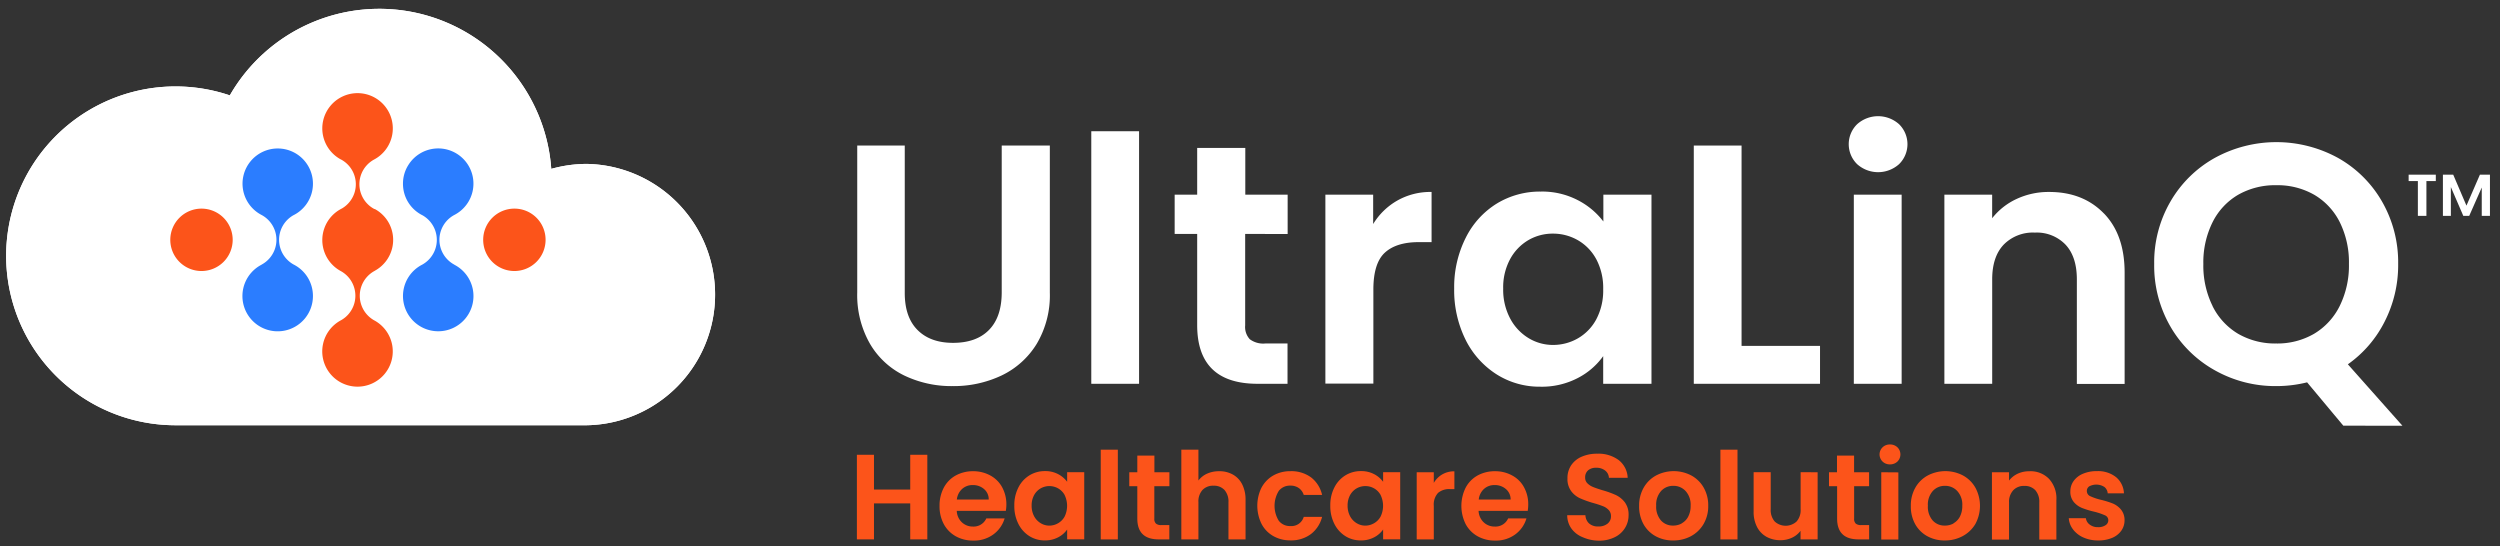
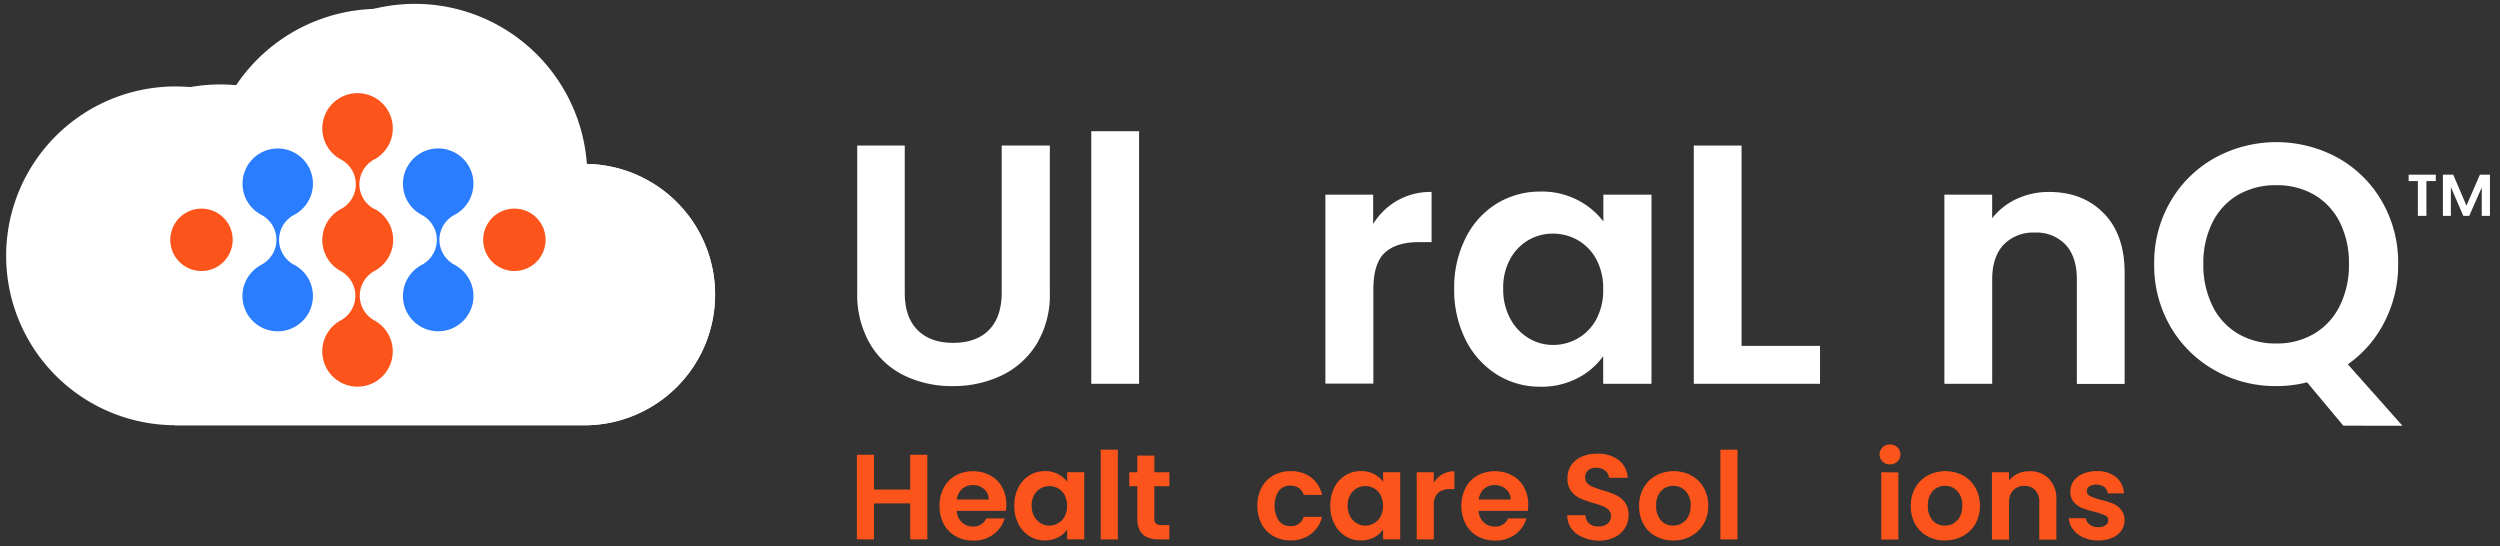
<svg xmlns="http://www.w3.org/2000/svg" viewBox="0 0 585.02 127.83">
  <rect x="0" y="0" width="585.02" height="127.83" fill="#333333" stroke="none" />
  <title>UltraLinQ TM with strapline on blue horizontal</title>
  <path d="M137.33,38.36A30.82,30.82,0,0,0,129,39.52a40.34,40.34,0,0,0-75.22-17.2A39.64,39.64,0,1,0,41,99.51h96.31a30.58,30.58,0,0,0,0-61.15" style="fill:#fff" />
-   <path d="M137.33,38.36A30.82,30.82,0,0,0,129,39.52a40.34,40.34,0,0,0-75.22-17.2A39.64,39.64,0,1,0,41,99.51h96.31a30.58,30.58,0,0,0,0-61.15Z" style="fill:#fff" />
+   <path d="M137.33,38.36a40.34,40.34,0,0,0-75.22-17.2A39.64,39.64,0,1,0,41,99.51h96.31a30.58,30.58,0,0,0,0-61.15Z" style="fill:#fff" />
  <path d="M120.37,48.82a7.3,7.3,0,1,0,7.3,7.3,7.28,7.28,0,0,0-7.3-7.3" style="fill:#fc541a" />
  <path d="M87.74,63.34a8.23,8.23,0,0,0,3-11.59,8.3,8.3,0,0,0-3-2.82l-.09,0-.22-.11a6.57,6.57,0,0,1,.17-11.52,8.25,8.25,0,1,0-7.86,0l0,0,.13.06a6.57,6.57,0,0,1,.2,11.39l-.31.16-.24.14a8.25,8.25,0,0,0,.2,14.37,6.58,6.58,0,0,1,.1,11.51,8.25,8.25,0,1,0,7.83.08,6.6,6.6,0,0,1,0-11.61" style="fill:#fc541a" />
  <path d="M106.32,61.93a6.59,6.59,0,0,1,0-11.63A8.24,8.24,0,1,0,95.56,38.61,8.12,8.12,0,0,0,94.3,43a8.21,8.21,0,0,0,4.57,7.38,6.62,6.62,0,0,1-.07,11.55,8.25,8.25,0,0,0-3.13,2.79,8.25,8.25,0,0,0,6.87,12.8,8.24,8.24,0,0,0,3.78-15.57" style="fill:#2b7dff" />
  <path d="M47.15,48.82a7.3,7.3,0,1,1-7.3,7.3,7.31,7.31,0,0,1,7.3-7.3" style="fill:#fc541a" />
  <path d="M61.2,61.93a6.59,6.59,0,0,0,0-11.63,8.24,8.24,0,1,1,7.47.06,6.61,6.61,0,0,0,.06,11.55,8.23,8.23,0,0,1,4.5,7.34,8.25,8.25,0,1,1-12-7.32" style="fill:#2b7dff" />
  <path d="M211.72,34.06v34.5q0,5.67,3,8.67t8.3,3q5.43,0,8.39-3t3-8.67V34.06h11.26V68.48a22.21,22.21,0,0,1-3.08,12,19.48,19.48,0,0,1-8.22,7.39,26.16,26.16,0,0,1-11.46,2.48,25.47,25.47,0,0,1-11.31-2.48,18.81,18.81,0,0,1-8-7.39,22.91,22.91,0,0,1-3-12V34.06Z" style="fill:#fff" />
  <rect x="255.37" y="30.71" width="11.18" height="59.1" style="fill:#fff" />
-   <path d="M291.38,54.75v21.4a4.21,4.21,0,0,0,1.08,3.23,5.27,5.27,0,0,0,3.63,1h5.2v9.43h-7q-14.14,0-14.14-13.74V54.75h-5.27V45.56h5.27V34.62h11.26V45.56h9.91v9.19Z" style="fill:#fff" />
  <path d="M327,46.92a15.67,15.67,0,0,1,8-2V56.66h-3q-5.26,0-7.95,2.48c-1.78,1.65-2.67,4.53-2.67,8.62v22H310.15V45.56h11.18v6.87A15.72,15.72,0,0,1,327,46.92" style="fill:#fff" />
  <path d="M373.56,60.7a11.28,11.28,0,0,0-4.31-4.48,11.62,11.62,0,0,0-5.83-1.55,11.3,11.3,0,0,0-5.75,1.51,11.45,11.45,0,0,0-4.28,4.44,13.88,13.88,0,0,0-1.63,6.91,14.31,14.31,0,0,0,1.63,7,11.78,11.78,0,0,0,4.32,4.6,11,11,0,0,0,5.71,1.59,11.62,11.62,0,0,0,5.83-1.55,11.28,11.28,0,0,0,4.31-4.48,14.37,14.37,0,0,0,1.6-7,14.38,14.38,0,0,0-1.6-7M343,55.63a19.66,19.66,0,0,1,7.27-8,19.37,19.37,0,0,1,10.26-2.8,18.07,18.07,0,0,1,8.67,2,17.65,17.65,0,0,1,6,5V45.56h11.26V89.81H375.16V83.34a16.73,16.73,0,0,1-6,5.15,18.2,18.2,0,0,1-8.75,2,18.76,18.76,0,0,1-10.18-2.88,20.24,20.24,0,0,1-7.27-8.1,26.1,26.1,0,0,1-2.67-12A25.63,25.63,0,0,1,343,55.63" style="fill:#fff" />
  <polygon points="407.54 80.94 425.9 80.94 425.9 89.81 396.36 89.81 396.36 34.06 407.54 34.06 407.54 80.94" style="fill:#fff" />
-   <path d="M445,89.81H433.81V45.56H445Zm-10.42-51.4a6.54,6.54,0,0,1,0-9.34,7.35,7.35,0,0,1,9.82,0,6.54,6.54,0,0,1,0,9.34,7.35,7.35,0,0,1-9.82,0" style="fill:#fff" />
  <path d="M492.31,49.92q4.88,5,4.87,13.93v26H486V65.37c0-3.51-.88-6.22-2.64-8.11a9.31,9.31,0,0,0-7.18-2.83,9.56,9.56,0,0,0-7.31,2.83c-1.79,1.89-2.68,4.6-2.68,8.11V89.81H455V45.56h11.18v5.51a15.54,15.54,0,0,1,5.71-4.51,17.71,17.71,0,0,1,7.63-1.64q7.91,0,12.78,5" style="fill:#fff" />
  <path d="M517.74,71.6a15.58,15.58,0,0,0,6,6.51,17.3,17.3,0,0,0,8.9,2.27,17.12,17.12,0,0,0,8.87-2.27,15.62,15.62,0,0,0,6-6.51,21.34,21.34,0,0,0,2.16-9.83A21.1,21.1,0,0,0,547.53,52a15.41,15.41,0,0,0-6-6.43,17.29,17.29,0,0,0-8.87-2.23,17.48,17.48,0,0,0-8.9,2.23,15.37,15.37,0,0,0-6,6.43,21.1,21.1,0,0,0-2.16,9.78,21.34,21.34,0,0,0,2.16,9.83m30.59,28-8.47-10.14a29.8,29.8,0,0,1-7.19.88,28.86,28.86,0,0,1-14.37-3.68,27.35,27.35,0,0,1-10.38-10.18,28.45,28.45,0,0,1-3.84-14.74,28.28,28.28,0,0,1,3.84-14.65A27.35,27.35,0,0,1,518.3,36.94a30,30,0,0,1,28.79,0,27.21,27.21,0,0,1,10.3,10.18,28.54,28.54,0,0,1,3.8,14.65A29.08,29.08,0,0,1,558,75.31a27.13,27.13,0,0,1-8.58,9.94l12.77,14.38Z" style="fill:#fff" />
  <path d="M563.64,40.87v1.5h2.16v8.14h2l0-8.14H570v-1.5Zm16.68,0-3.15,7.25-3.1-7.25h-2.41v9.64h1.86V43.77l2.91,6.74h1.39l2.93-6.63v6.63h1.92V40.87Z" style="fill:#fff" />
  <path d="M217,106.42v19.8h-4V117.8h-8.48v8.42h-4v-19.8h4v8.14H213v-8.14Z" style="fill:#fc541a" />
  <path d="M235.37,119.55H223.89a3.88,3.88,0,0,0,1.19,2.67,3.69,3.69,0,0,0,2.58,1,3.26,3.26,0,0,0,3.15-1.91h4.28a7.18,7.18,0,0,1-2.61,3.73,7.6,7.6,0,0,1-4.74,1.46,8.21,8.21,0,0,1-4.07-1,7.14,7.14,0,0,1-2.81-2.85,8.76,8.76,0,0,1-1-4.26,8.92,8.92,0,0,1,1-4.28,7,7,0,0,1,2.78-2.84,8.33,8.33,0,0,1,4.11-1,8.22,8.22,0,0,1,4,1,6.82,6.82,0,0,1,2.75,2.73,8.34,8.34,0,0,1,1,4.07A8.8,8.8,0,0,1,235.37,119.55Zm-4-2.66a3.13,3.13,0,0,0-1.1-2.45,3.91,3.91,0,0,0-2.64-.93,3.59,3.59,0,0,0-2.48.9,3.91,3.91,0,0,0-1.24,2.48Z" style="fill:#fc541a" />
  <path d="M238.31,114.08a7,7,0,0,1,2.58-2.84,6.88,6.88,0,0,1,3.64-1,6.43,6.43,0,0,1,3.08.71,6.19,6.19,0,0,1,2.11,1.79v-2.24h4v15.71h-4v-2.3a5.83,5.83,0,0,1-2.11,1.83,6.49,6.49,0,0,1-3.11.72,6.68,6.68,0,0,1-3.61-1,7.12,7.12,0,0,1-2.58-2.87,9.19,9.19,0,0,1-.95-4.27A9,9,0,0,1,238.31,114.08Zm10.85,1.8a4,4,0,0,0-1.54-1.59,4.15,4.15,0,0,0-4.11,0,4.1,4.1,0,0,0-1.52,1.57,5,5,0,0,0-.58,2.46,5.19,5.19,0,0,0,.58,2.48,4.18,4.18,0,0,0,1.54,1.63,3.84,3.84,0,0,0,2,.57,4.07,4.07,0,0,0,2.07-.56,4,4,0,0,0,1.54-1.58,5.79,5.79,0,0,0,0-5Z" style="fill:#fc541a" />
  <path d="M261.58,105.23v21h-4v-21Z" style="fill:#fc541a" />
  <path d="M270.12,113.77v7.6a1.49,1.49,0,0,0,.38,1.15,1.84,1.84,0,0,0,1.29.35h1.84v3.35h-2.49q-5,0-5-4.88v-7.57h-1.88v-3.26h1.88v-3.89h4v3.89h3.51v3.26Z" style="fill:#fc541a" />
-   <path d="M288.52,111.06a5.37,5.37,0,0,1,2.17,2.3,7.86,7.86,0,0,1,.78,3.64v9.22h-4v-8.68a4.09,4.09,0,0,0-.93-2.88,3.34,3.34,0,0,0-2.56-1,3.39,3.39,0,0,0-2.59,1,4,4,0,0,0-.95,2.88v8.68h-4v-21h4v7.23a5.19,5.19,0,0,1,2-1.6,6.74,6.74,0,0,1,2.84-.58A6.34,6.34,0,0,1,288.52,111.06Z" style="fill:#fc541a" />
  <path d="M295.22,114.09a7.07,7.07,0,0,1,2.75-2.83,8,8,0,0,1,4-1,7.78,7.78,0,0,1,4.84,1.46,7.14,7.14,0,0,1,2.57,4.1h-4.29a3.14,3.14,0,0,0-1.14-1.6,3.33,3.33,0,0,0-2-.58,3.28,3.28,0,0,0-2.7,1.23,6.65,6.65,0,0,0,0,7,3.28,3.28,0,0,0,2.7,1.23,3,3,0,0,0,3.14-2.15h4.29a7.29,7.29,0,0,1-2.58,4,7.65,7.65,0,0,1-4.83,1.5,7.94,7.94,0,0,1-4-1,7,7,0,0,1-2.75-2.84,9.62,9.62,0,0,1,0-8.54Z" style="fill:#fc541a" />
  <path d="M312.25,114.08a7,7,0,0,1,2.58-2.84,6.86,6.86,0,0,1,3.64-1,6.45,6.45,0,0,1,3.08.71,6.19,6.19,0,0,1,2.11,1.79v-2.24h4v15.71h-4v-2.3a5.83,5.83,0,0,1-2.11,1.83,6.49,6.49,0,0,1-3.11.72,6.65,6.65,0,0,1-3.61-1,7.12,7.12,0,0,1-2.58-2.87,9.19,9.19,0,0,1-.95-4.27A9,9,0,0,1,312.25,114.08Zm10.85,1.8a4,4,0,0,0-1.54-1.59,4.15,4.15,0,0,0-4.11,0,4.1,4.1,0,0,0-1.52,1.57,5,5,0,0,0-.58,2.46,5.19,5.19,0,0,0,.58,2.48,4.18,4.18,0,0,0,1.54,1.63,3.84,3.84,0,0,0,2,.57,4.07,4.07,0,0,0,2.07-.56,4,4,0,0,0,1.54-1.58,5.79,5.79,0,0,0,0-5Z" style="fill:#fc541a" />
  <path d="M337.52,111a5.57,5.57,0,0,1,2.82-.71v4.17h-1a4,4,0,0,0-2.82.88,4,4,0,0,0-1,3.06v7.83h-4V110.51h4V113A5.52,5.52,0,0,1,337.52,111Z" style="fill:#fc541a" />
  <path d="M357.5,119.55H346a3.92,3.92,0,0,0,1.19,2.67,3.69,3.69,0,0,0,2.58,1,3.24,3.24,0,0,0,3.15-1.91h4.28a7.11,7.11,0,0,1-2.6,3.73,7.6,7.6,0,0,1-4.74,1.46,8.21,8.21,0,0,1-4.07-1,7.07,7.07,0,0,1-2.81-2.85,9.57,9.57,0,0,1,0-8.54,7,7,0,0,1,2.78-2.84,8.33,8.33,0,0,1,4.11-1,8.18,8.18,0,0,1,4,1,6.76,6.76,0,0,1,2.75,2.73,8.23,8.23,0,0,1,1,4.07A10,10,0,0,1,357.5,119.55Zm-4-2.66a3.14,3.14,0,0,0-1.11-2.45,3.88,3.88,0,0,0-2.63-.93,3.6,3.6,0,0,0-2.49.9,3.9,3.9,0,0,0-1.23,2.48Z" style="fill:#fc541a" />
  <path d="M370.36,125.71a6,6,0,0,1-2.62-2,5.35,5.35,0,0,1-1-3.15H371a2.76,2.76,0,0,0,.86,1.93,3.1,3.1,0,0,0,2.15.71,3.32,3.32,0,0,0,2.18-.67,2.16,2.16,0,0,0,.79-1.74,2,2,0,0,0-.54-1.45,3.62,3.62,0,0,0-1.34-.89,22.56,22.56,0,0,0-2.23-.73,23.43,23.43,0,0,1-3.13-1.12,5.36,5.36,0,0,1-2.07-1.67,4.76,4.76,0,0,1-.87-3,5.33,5.33,0,0,1,.88-3.07,5.66,5.66,0,0,1,2.47-2,9,9,0,0,1,3.63-.69,7.91,7.91,0,0,1,5,1.49,5.53,5.53,0,0,1,2.11,4.15H376.5a2.25,2.25,0,0,0-.86-1.68,3.25,3.25,0,0,0-2.15-.67,2.77,2.77,0,0,0-1.85.59,2.15,2.15,0,0,0-.7,1.73,1.79,1.79,0,0,0,.53,1.32,3.86,3.86,0,0,0,1.3.85c.52.22,1.25.47,2.2.76a22,22,0,0,1,3.15,1.13,5.79,5.79,0,0,1,2.1,1.7,4.78,4.78,0,0,1,.88,3,5.6,5.6,0,0,1-.83,3,5.74,5.74,0,0,1-2.41,2.17,8.19,8.19,0,0,1-3.77.81A9.47,9.47,0,0,1,370.36,125.71Z" style="fill:#fc541a" />
  <path d="M387.42,125.47a7.23,7.23,0,0,1-2.85-2.85,8.56,8.56,0,0,1-1-4.26,8.36,8.36,0,0,1,1.07-4.25,7.38,7.38,0,0,1,2.91-2.85,8.87,8.87,0,0,1,8.22,0,7.38,7.38,0,0,1,2.91,2.85,8.35,8.35,0,0,1,1.06,4.25,8.18,8.18,0,0,1-1.09,4.26,7.55,7.55,0,0,1-2.95,2.85,8.59,8.59,0,0,1-4.16,1A8.28,8.28,0,0,1,387.42,125.47Zm6.11-3a3.78,3.78,0,0,0,1.52-1.57,5.29,5.29,0,0,0,.57-2.56,4.74,4.74,0,0,0-1.18-3.44,3.84,3.84,0,0,0-2.88-1.21,3.77,3.77,0,0,0-2.85,1.21,4.81,4.81,0,0,0-1.15,3.44,4.9,4.9,0,0,0,1.12,3.45,3.7,3.7,0,0,0,2.82,1.2A4.12,4.12,0,0,0,393.53,122.49Z" style="fill:#fc541a" />
  <path d="M406.59,105.23v21h-4v-21Z" style="fill:#fc541a" />
-   <path d="M425.34,110.51v15.71h-4v-2a5.21,5.21,0,0,1-2,1.61,6.29,6.29,0,0,1-2.68.58,6.63,6.63,0,0,1-3.26-.78,5.5,5.5,0,0,1-2.23-2.3,7.59,7.59,0,0,1-.81-3.62v-9.21h4v8.65a4.09,4.09,0,0,0,.93,2.88,3.79,3.79,0,0,0,5.13,0,4,4,0,0,0,.94-2.88v-8.65Z" style="fill:#fc541a" />
-   <path d="M433.88,113.77v7.6a1.49,1.49,0,0,0,.38,1.15,1.84,1.84,0,0,0,1.29.35h1.84v3.35H434.9q-5,0-5-4.88v-7.57H428v-3.26h1.87v-3.89h4v3.89h3.51v3.26Z" style="fill:#fc541a" />
  <path d="M440.53,108a2.32,2.32,0,0,1,0-3.32,2.42,2.42,0,0,1,1.74-.67,2.46,2.46,0,0,1,1.75.67,2.34,2.34,0,0,1,0,3.32,2.46,2.46,0,0,1-1.75.67A2.42,2.42,0,0,1,440.53,108Zm3.7,2.54v15.71h-4V110.51Z" style="fill:#fc541a" />
  <path d="M451,125.47a7.17,7.17,0,0,1-2.85-2.85,8.46,8.46,0,0,1-1-4.26,8.35,8.35,0,0,1,1.06-4.25,7.38,7.38,0,0,1,2.91-2.85,8.89,8.89,0,0,1,8.23,0,7.42,7.42,0,0,1,2.9,2.85,8.92,8.92,0,0,1,0,8.51,7.62,7.62,0,0,1-3,2.85,8.61,8.61,0,0,1-4.16,1A8.28,8.28,0,0,1,451,125.47Zm6.11-3a3.84,3.84,0,0,0,1.52-1.57,5.41,5.41,0,0,0,.56-2.56,4.69,4.69,0,0,0-1.18-3.44,3.83,3.83,0,0,0-2.87-1.21,3.74,3.74,0,0,0-2.85,1.21,4.77,4.77,0,0,0-1.15,3.44,4.86,4.86,0,0,0,1.12,3.45,3.69,3.69,0,0,0,2.82,1.2A4.15,4.15,0,0,0,457.15,122.49Z" style="fill:#fc541a" />
  <path d="M479.48,112.05a6.75,6.75,0,0,1,1.73,5v9.22h-4v-8.68a4.09,4.09,0,0,0-.93-2.88,3.34,3.34,0,0,0-2.56-1,3.39,3.39,0,0,0-2.59,1,4,4,0,0,0-1,2.88v8.68h-4V110.51h4v1.95a5.51,5.51,0,0,1,2-1.6,6.28,6.28,0,0,1,2.71-.58A6,6,0,0,1,479.48,112.05Z" style="fill:#fc541a" />
  <path d="M487.54,125.78a6.1,6.1,0,0,1-2.43-1.89,4.83,4.83,0,0,1-1-2.63h4a2.21,2.21,0,0,0,.9,1.5,3.07,3.07,0,0,0,1.94.6,3,3,0,0,0,1.77-.46,1.36,1.36,0,0,0,.64-1.16,1.23,1.23,0,0,0-.78-1.15,15,15,0,0,0-2.48-.84,19.8,19.8,0,0,1-2.88-.88,4.9,4.9,0,0,1-1.93-1.39,3.7,3.7,0,0,1-.81-2.52,4.07,4.07,0,0,1,.75-2.38,5,5,0,0,1,2.16-1.7,8,8,0,0,1,3.3-.63,6.75,6.75,0,0,1,4.49,1.41,5.21,5.21,0,0,1,1.84,3.78h-3.8a2.09,2.09,0,0,0-.78-1.49,3.52,3.52,0,0,0-3.52-.15,1.25,1.25,0,0,0-.58,1.1,1.31,1.31,0,0,0,.79,1.21,13,13,0,0,0,2.47.84,20.82,20.82,0,0,1,2.81.87,5.06,5.06,0,0,1,1.91,1.41,3.85,3.85,0,0,1,.84,2.51,4.17,4.17,0,0,1-.75,2.44,5,5,0,0,1-2.16,1.69,8.23,8.23,0,0,1-3.27.6A8.32,8.32,0,0,1,487.54,125.78Z" style="fill:#fc541a" />
</svg>